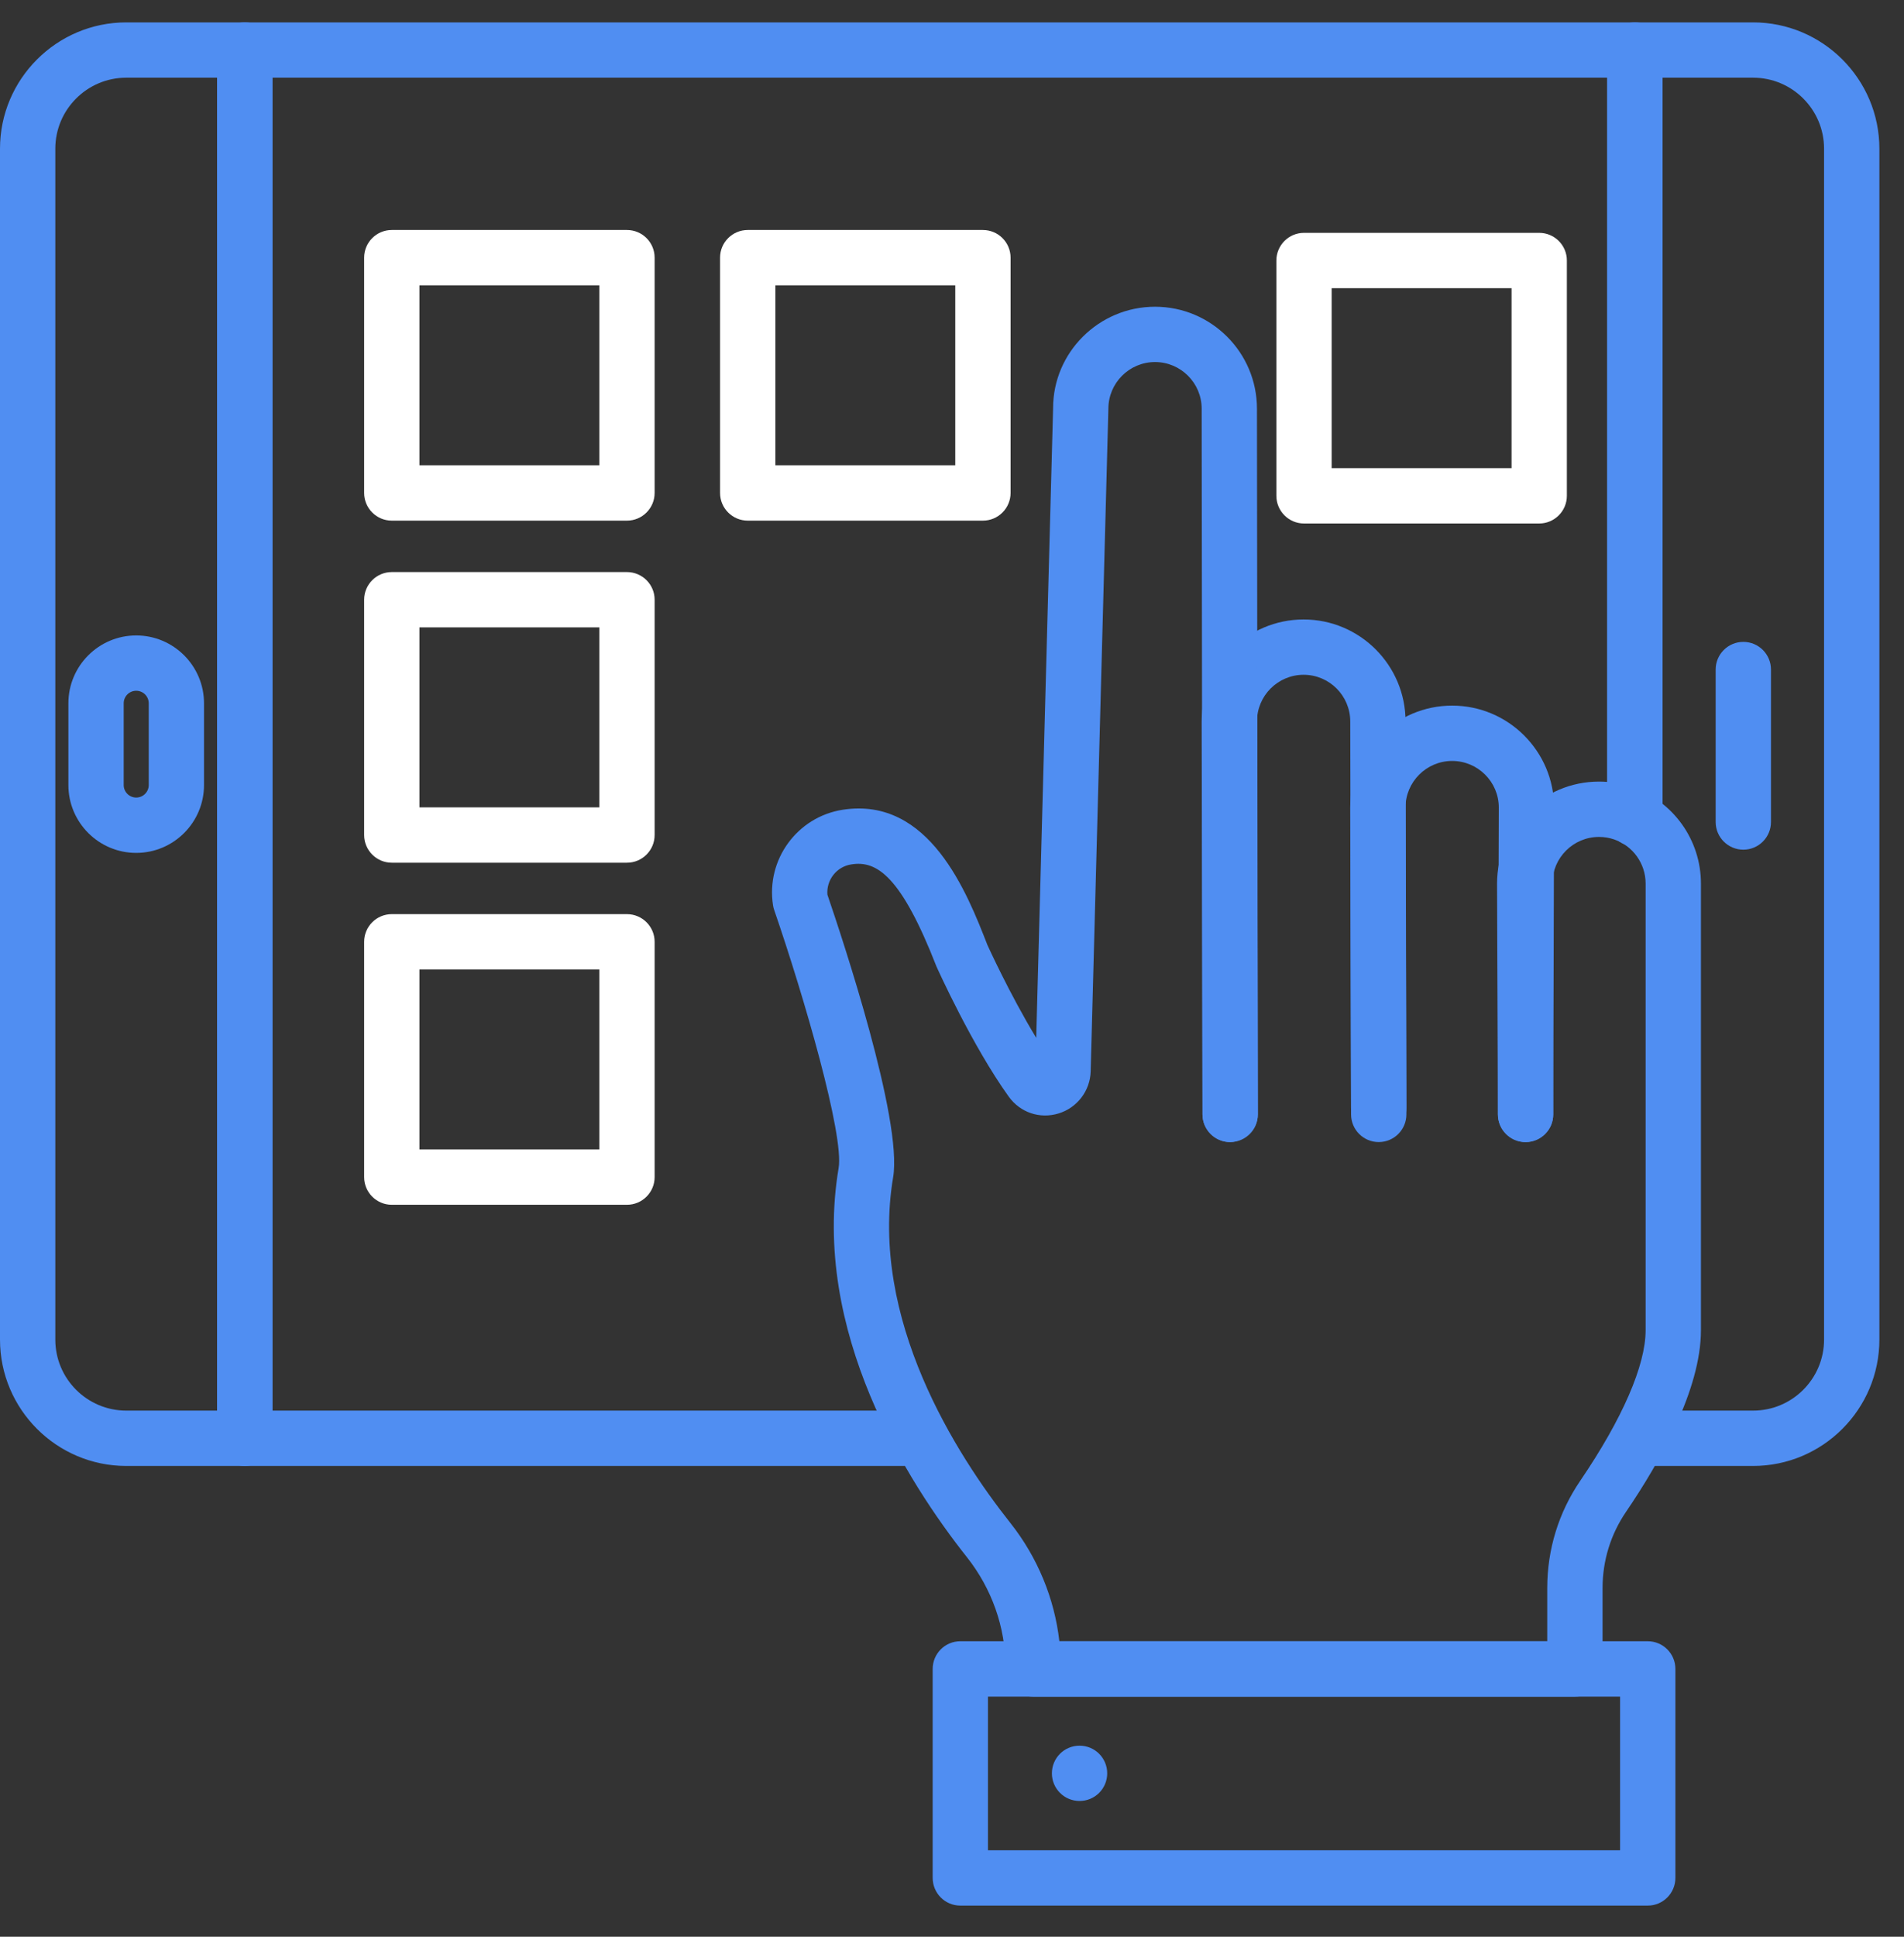
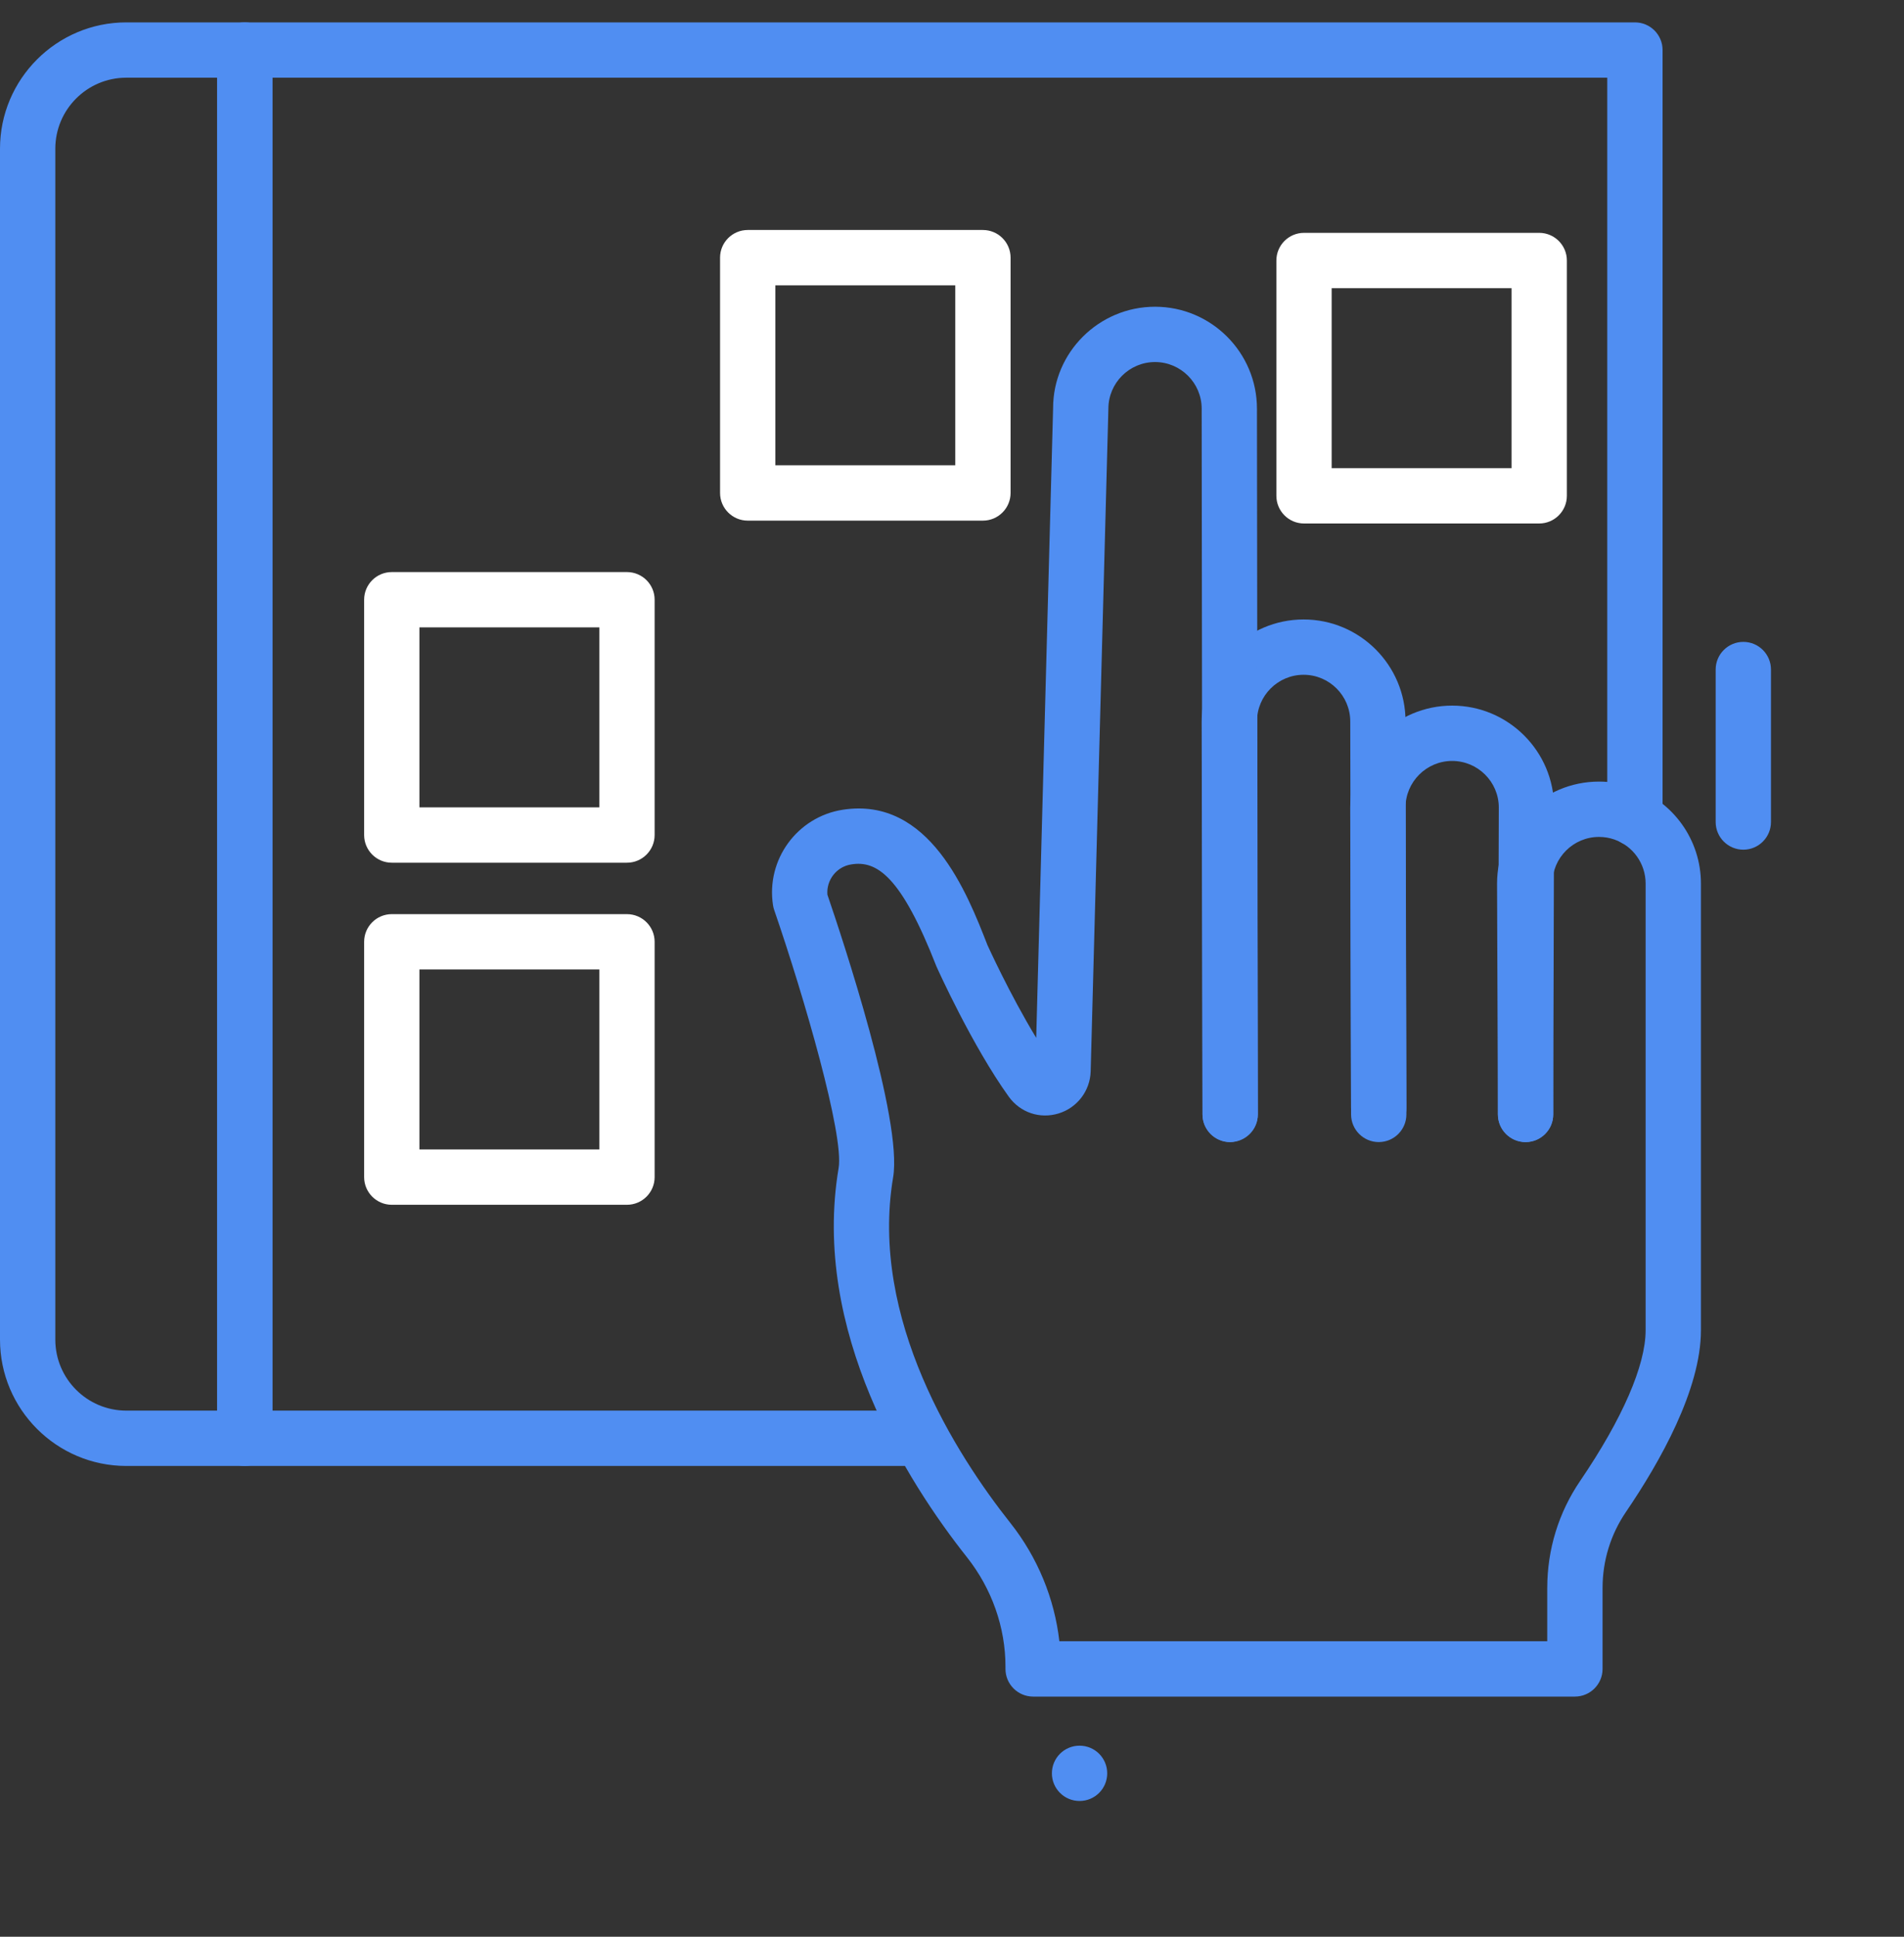
<svg xmlns="http://www.w3.org/2000/svg" width="60" height="61" viewBox="0 0 60 61" fill="none">
  <rect x="0" y="0" width="60" height="61" fill="#333333" stroke="none" />
  <path d="M43.447 35.971C42.967 35.971 42.577 35.582 42.576 35.101L42.55 22.724C42.55 21.912 41.89 21.253 41.08 21.253C40.27 21.253 39.611 21.912 39.611 22.722L39.637 35.098C39.638 35.579 39.249 35.97 38.767 35.971H38.766C38.285 35.971 37.895 35.582 37.894 35.101L37.868 22.724C37.868 20.951 39.309 19.511 41.08 19.511C42.852 19.511 44.292 20.951 44.292 22.722L44.319 35.098C44.32 35.579 43.931 35.97 43.449 35.971H43.447Z" fill="#508EF2" />
  <path d="M48.075 35.971H48.072C47.591 35.97 47.202 35.578 47.203 35.097L47.231 25.434C47.231 24.626 46.571 23.967 45.761 23.967C44.951 23.967 44.291 24.626 44.291 25.436L44.318 34.889C44.319 35.37 43.931 35.762 43.449 35.763H43.447C42.967 35.763 42.577 35.374 42.575 34.893L42.549 25.438C42.549 23.665 43.99 22.224 45.761 22.224C47.532 22.224 48.973 23.665 48.973 25.436L48.946 35.102C48.945 35.582 48.554 35.971 48.075 35.971Z" fill="#508EF2" />
  <path d="M49.629 53.436H32.557C32.076 53.436 31.685 53.046 31.685 52.565V52.488C31.685 51.258 31.255 50.037 30.473 49.049C28.59 46.673 25.562 41.921 26.427 36.79C26.602 35.754 25.345 31.413 24.397 28.662C24.38 28.614 24.368 28.564 24.36 28.513C24.136 27.078 25.12 25.729 26.555 25.504C29.289 25.08 30.477 28.127 31.117 29.766C31.117 29.766 31.823 31.324 32.654 32.688L33.186 12.85C33.186 11.101 34.627 9.661 36.398 9.661C38.169 9.661 39.61 11.101 39.61 12.873L39.637 35.098C39.638 35.58 39.241 35.952 38.766 35.971C38.285 35.971 37.895 35.582 37.894 35.1L37.868 12.874C37.868 12.062 37.208 11.403 36.398 11.403C35.588 11.403 34.928 12.062 34.928 12.873L34.37 33.742C34.353 34.355 33.948 34.888 33.361 35.069C32.768 35.251 32.148 35.042 31.785 34.536C30.635 32.932 29.555 30.541 29.51 30.44C28.397 27.59 27.627 27.093 26.824 27.226C26.36 27.298 26.036 27.719 26.074 28.18C26.538 29.534 28.449 35.274 28.145 37.08C27.393 41.545 30.136 45.818 31.839 47.967C32.696 49.049 33.231 50.349 33.383 51.693H48.758V50.014C48.758 48.803 49.117 47.636 49.798 46.638C51.126 44.687 51.858 43.004 51.858 41.896V27.829C51.858 27.2 51.458 26.641 50.863 26.438C50.711 26.386 50.552 26.36 50.389 26.36C49.578 26.36 48.919 27.019 48.919 27.829L48.946 35.096C48.948 35.578 48.559 35.969 48.078 35.971H48.075C47.595 35.971 47.205 35.583 47.203 35.102L47.176 27.833C47.176 26.058 48.617 24.617 50.389 24.617C50.745 24.617 51.094 24.675 51.426 24.79C52.727 25.232 53.601 26.454 53.601 27.829V41.896C53.601 43.759 52.316 46.037 51.239 47.619C50.756 48.327 50.501 49.156 50.501 50.014V52.565C50.501 53.046 50.11 53.436 49.629 53.436Z" fill="#508EF2" />
-   <path d="M51.925 60.019H30.262C29.781 60.019 29.391 59.628 29.391 59.147V52.565C29.391 52.084 29.781 51.693 30.262 51.693H51.925C52.406 51.693 52.796 52.084 52.796 52.565V59.147C52.796 59.628 52.406 60.019 51.925 60.019ZM31.133 58.276H51.053V53.436H31.133V58.276Z" fill="#508EF2" />
  <path d="M28.47 46.172H7.713C7.232 46.172 6.842 45.781 6.842 45.3V1.576C6.842 1.094 7.232 0.705 7.713 0.705H51.521C52.002 0.705 52.392 1.094 52.392 1.576V25.782C52.392 26.263 52.002 26.653 51.521 26.653C51.04 26.653 50.649 26.263 50.649 25.782V2.447H8.584V44.429H28.47C28.951 44.429 29.341 44.819 29.341 45.3C29.341 45.781 28.951 46.172 28.47 46.172Z" fill="#508EF2" />
  <path d="M7.713 46.172H3.98C1.786 46.172 0 44.387 0 42.192V4.684C0 2.49 1.786 0.705 3.98 0.705H7.713C8.194 0.705 8.584 1.095 8.584 1.576V45.3C8.584 45.782 8.194 46.172 7.713 46.172ZM3.98 2.447C2.746 2.447 1.743 3.45 1.743 4.684V42.192C1.743 43.426 2.746 44.429 3.98 44.429H6.842V2.447H3.98Z" fill="#508EF2" />
-   <path d="M55.244 46.172H52.002C51.521 46.172 51.13 45.781 51.13 45.3C51.13 44.819 51.521 44.429 52.002 44.429H55.244C56.478 44.429 57.481 43.426 57.481 42.191V4.684C57.481 3.45 56.478 2.447 55.244 2.447H52.392V25.782C52.392 26.263 52.001 26.653 51.521 26.653C51.04 26.653 50.649 26.263 50.649 25.782V1.576C50.649 1.094 51.04 0.705 51.521 0.705H55.244C57.438 0.705 59.224 2.49 59.224 4.684V42.191C59.224 44.387 57.438 46.172 55.244 46.172Z" fill="#508EF2" />
-   <path d="M4.292 26.863C3.114 26.863 2.155 25.905 2.155 24.726V22.151C2.155 20.972 3.114 20.014 4.292 20.014C5.47 20.014 6.429 20.972 6.429 22.151V24.726C6.429 25.905 5.47 26.863 4.292 26.863ZM4.292 21.756C4.075 21.756 3.898 21.933 3.898 22.151V24.726C3.898 24.943 4.075 25.12 4.292 25.12C4.51 25.12 4.687 24.943 4.687 24.726V22.151C4.687 21.933 4.51 21.756 4.292 21.756Z" fill="#508EF2" />
  <path d="M54.937 26.762C54.456 26.762 54.065 26.371 54.065 25.89V21.088C54.065 20.607 54.456 20.217 54.937 20.217C55.418 20.217 55.808 20.607 55.808 21.088V25.89C55.808 26.371 55.418 26.762 54.937 26.762Z" fill="#508EF2" />
-   <path d="M19.757 16.398H12.346C11.865 16.398 11.475 16.007 11.475 15.526V8.115C11.475 7.634 11.865 7.244 12.346 7.244H19.757C20.238 7.244 20.629 7.634 20.629 8.115V15.526C20.629 16.007 20.238 16.398 19.757 16.398ZM13.217 14.655H18.886V8.987H13.217V14.655Z" fill="white" />
  <path d="M30.974 16.398H23.563C23.082 16.398 22.691 16.007 22.691 15.526V8.115C22.691 7.634 23.082 7.244 23.563 7.244H30.974C31.455 7.244 31.846 7.634 31.846 8.115V15.526C31.846 16.007 31.455 16.398 30.974 16.398ZM24.434 14.655H30.103V8.987H24.434V14.655Z" fill="white" />
  <path d="M48.504 16.488H41.093C40.612 16.488 40.222 16.097 40.222 15.616V8.205C40.222 7.724 40.612 7.334 41.093 7.334H48.504C48.985 7.334 49.376 7.724 49.376 8.205V15.616C49.376 16.097 48.985 16.488 48.504 16.488ZM41.964 14.745H47.633V9.076H41.964V14.745Z" fill="white" />
  <path d="M19.757 27.172H12.346C11.865 27.172 11.475 26.781 11.475 26.3V18.889C11.475 18.408 11.865 18.018 12.346 18.018H19.757C20.238 18.018 20.629 18.408 20.629 18.889V26.3C20.629 26.781 20.238 27.172 19.757 27.172ZM13.217 25.429H18.886V19.76H13.217V25.429Z" fill="white" />
  <path d="M19.757 37.946H12.346C11.865 37.946 11.475 37.555 11.475 37.075V29.663C11.475 29.182 11.865 28.792 12.346 28.792H19.757C20.238 28.792 20.629 29.182 20.629 29.663V37.075C20.629 37.555 20.238 37.946 19.757 37.946ZM13.217 36.203H18.886V30.534H13.217V36.203Z" fill="white" />
  <path d="M33.148 55.853C33.148 55.371 33.538 54.982 34.02 54.982C34.502 54.982 34.891 55.371 34.891 55.853C34.891 56.335 34.502 56.724 34.02 56.724C33.538 56.724 33.148 56.335 33.148 55.853Z" fill="#508EF2" />
</svg>